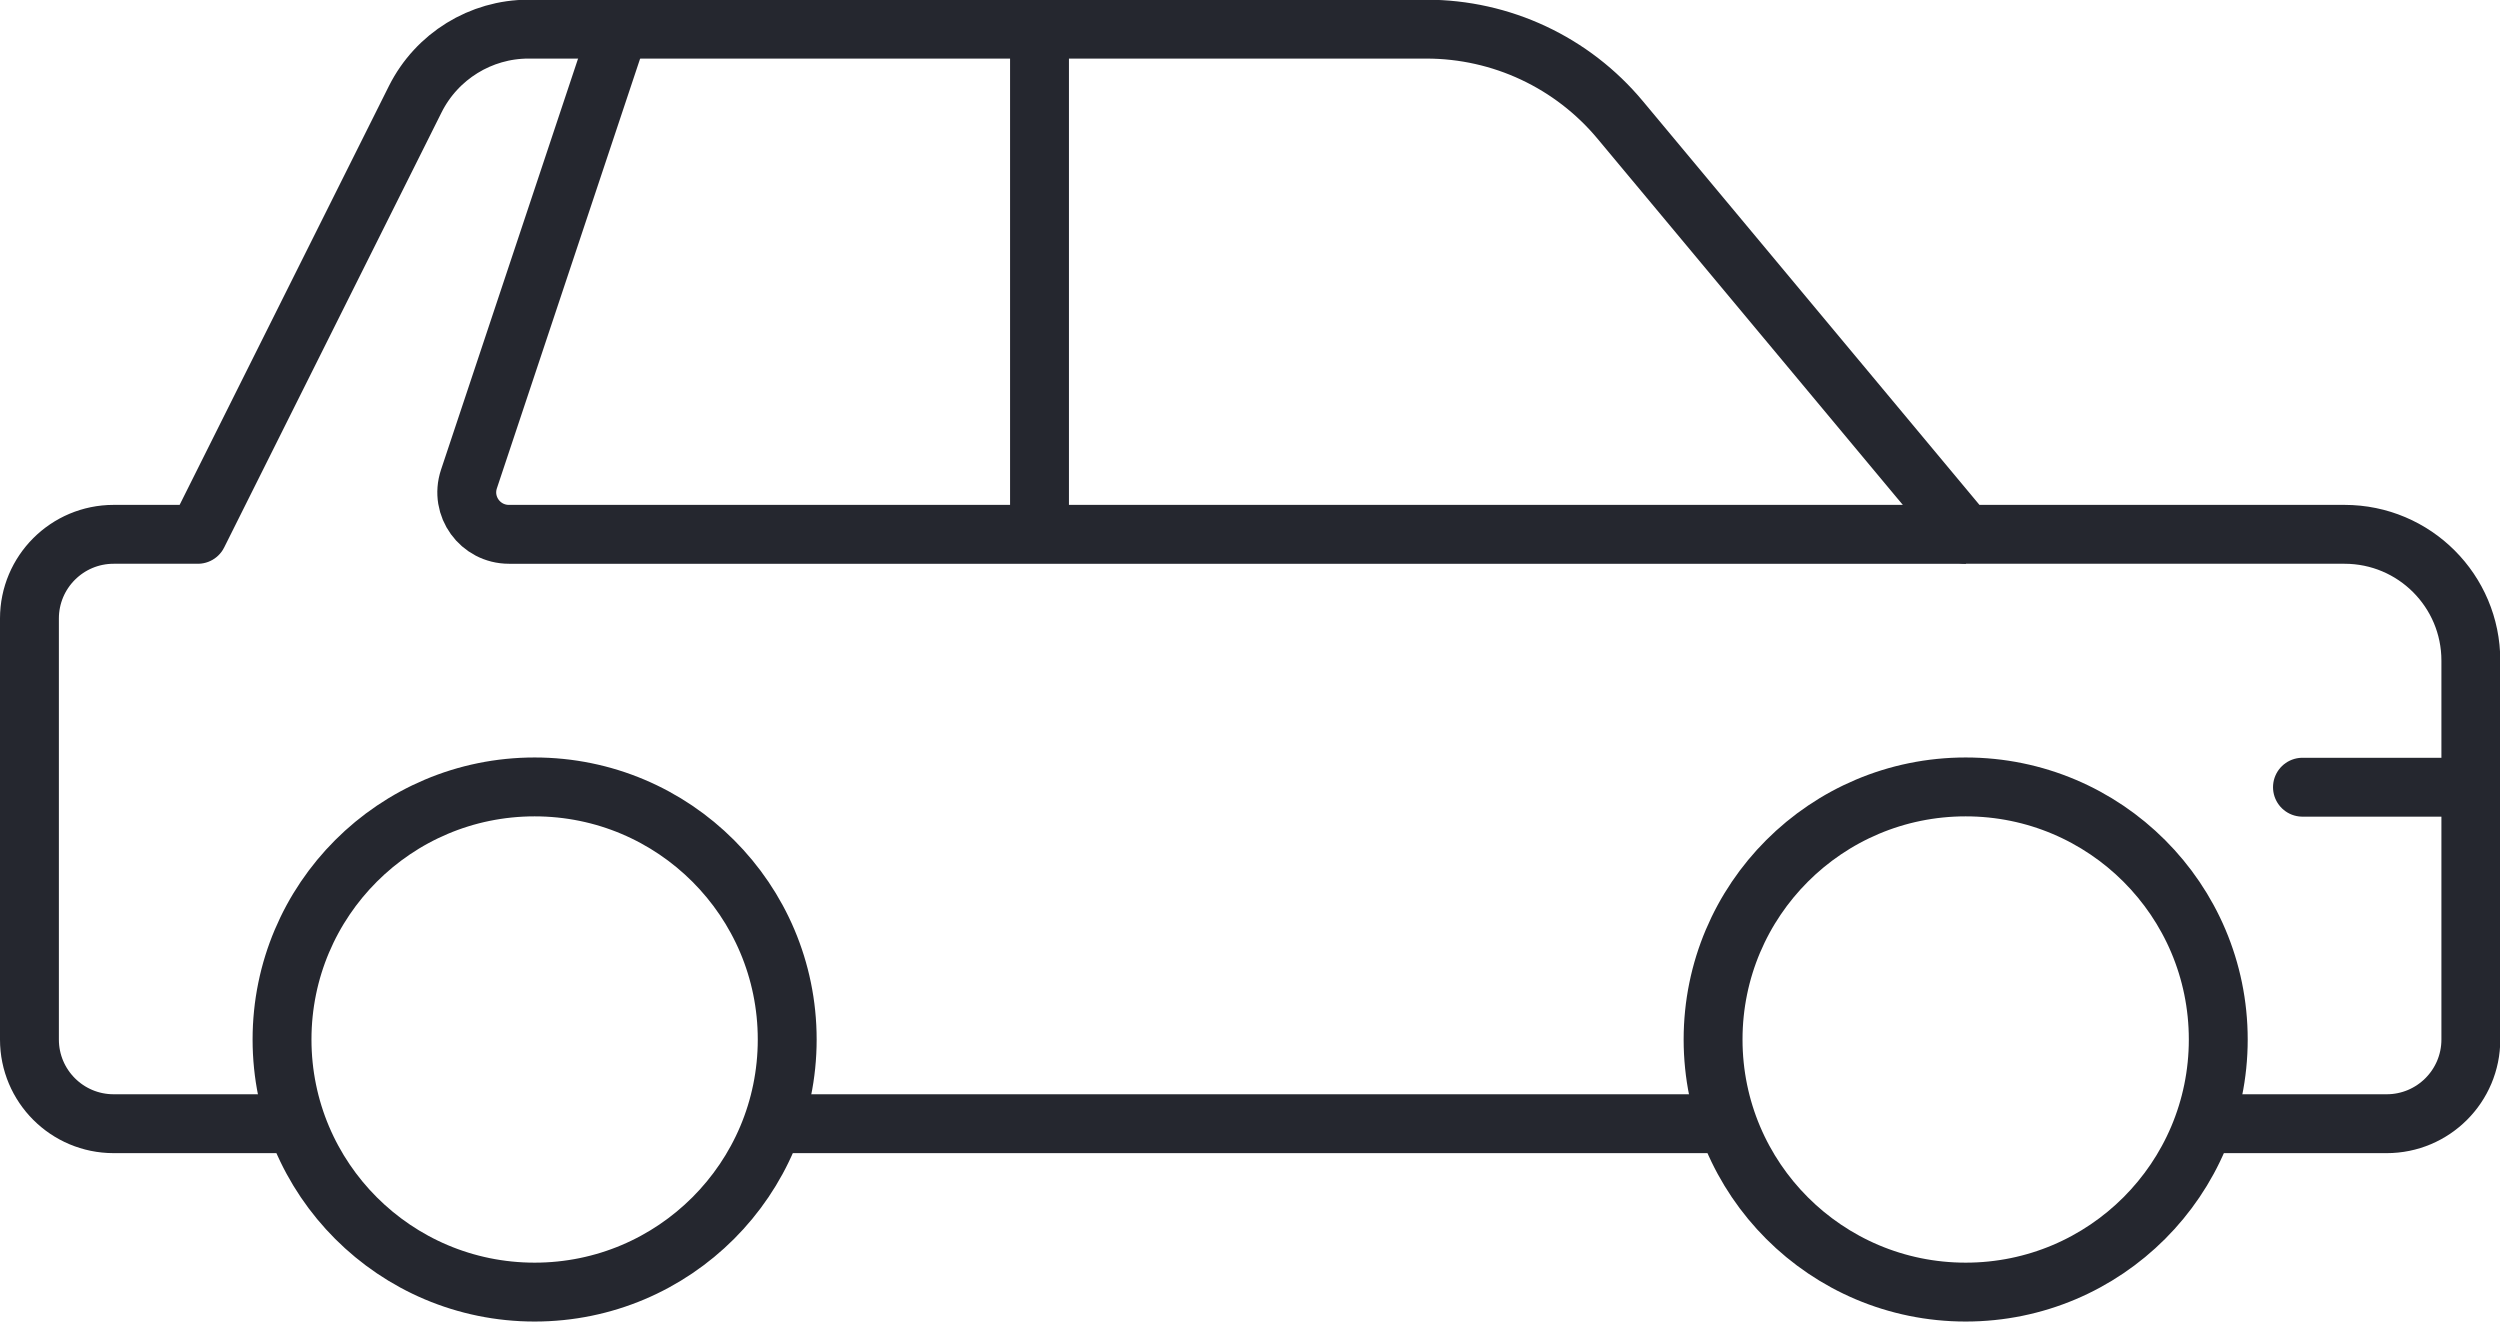
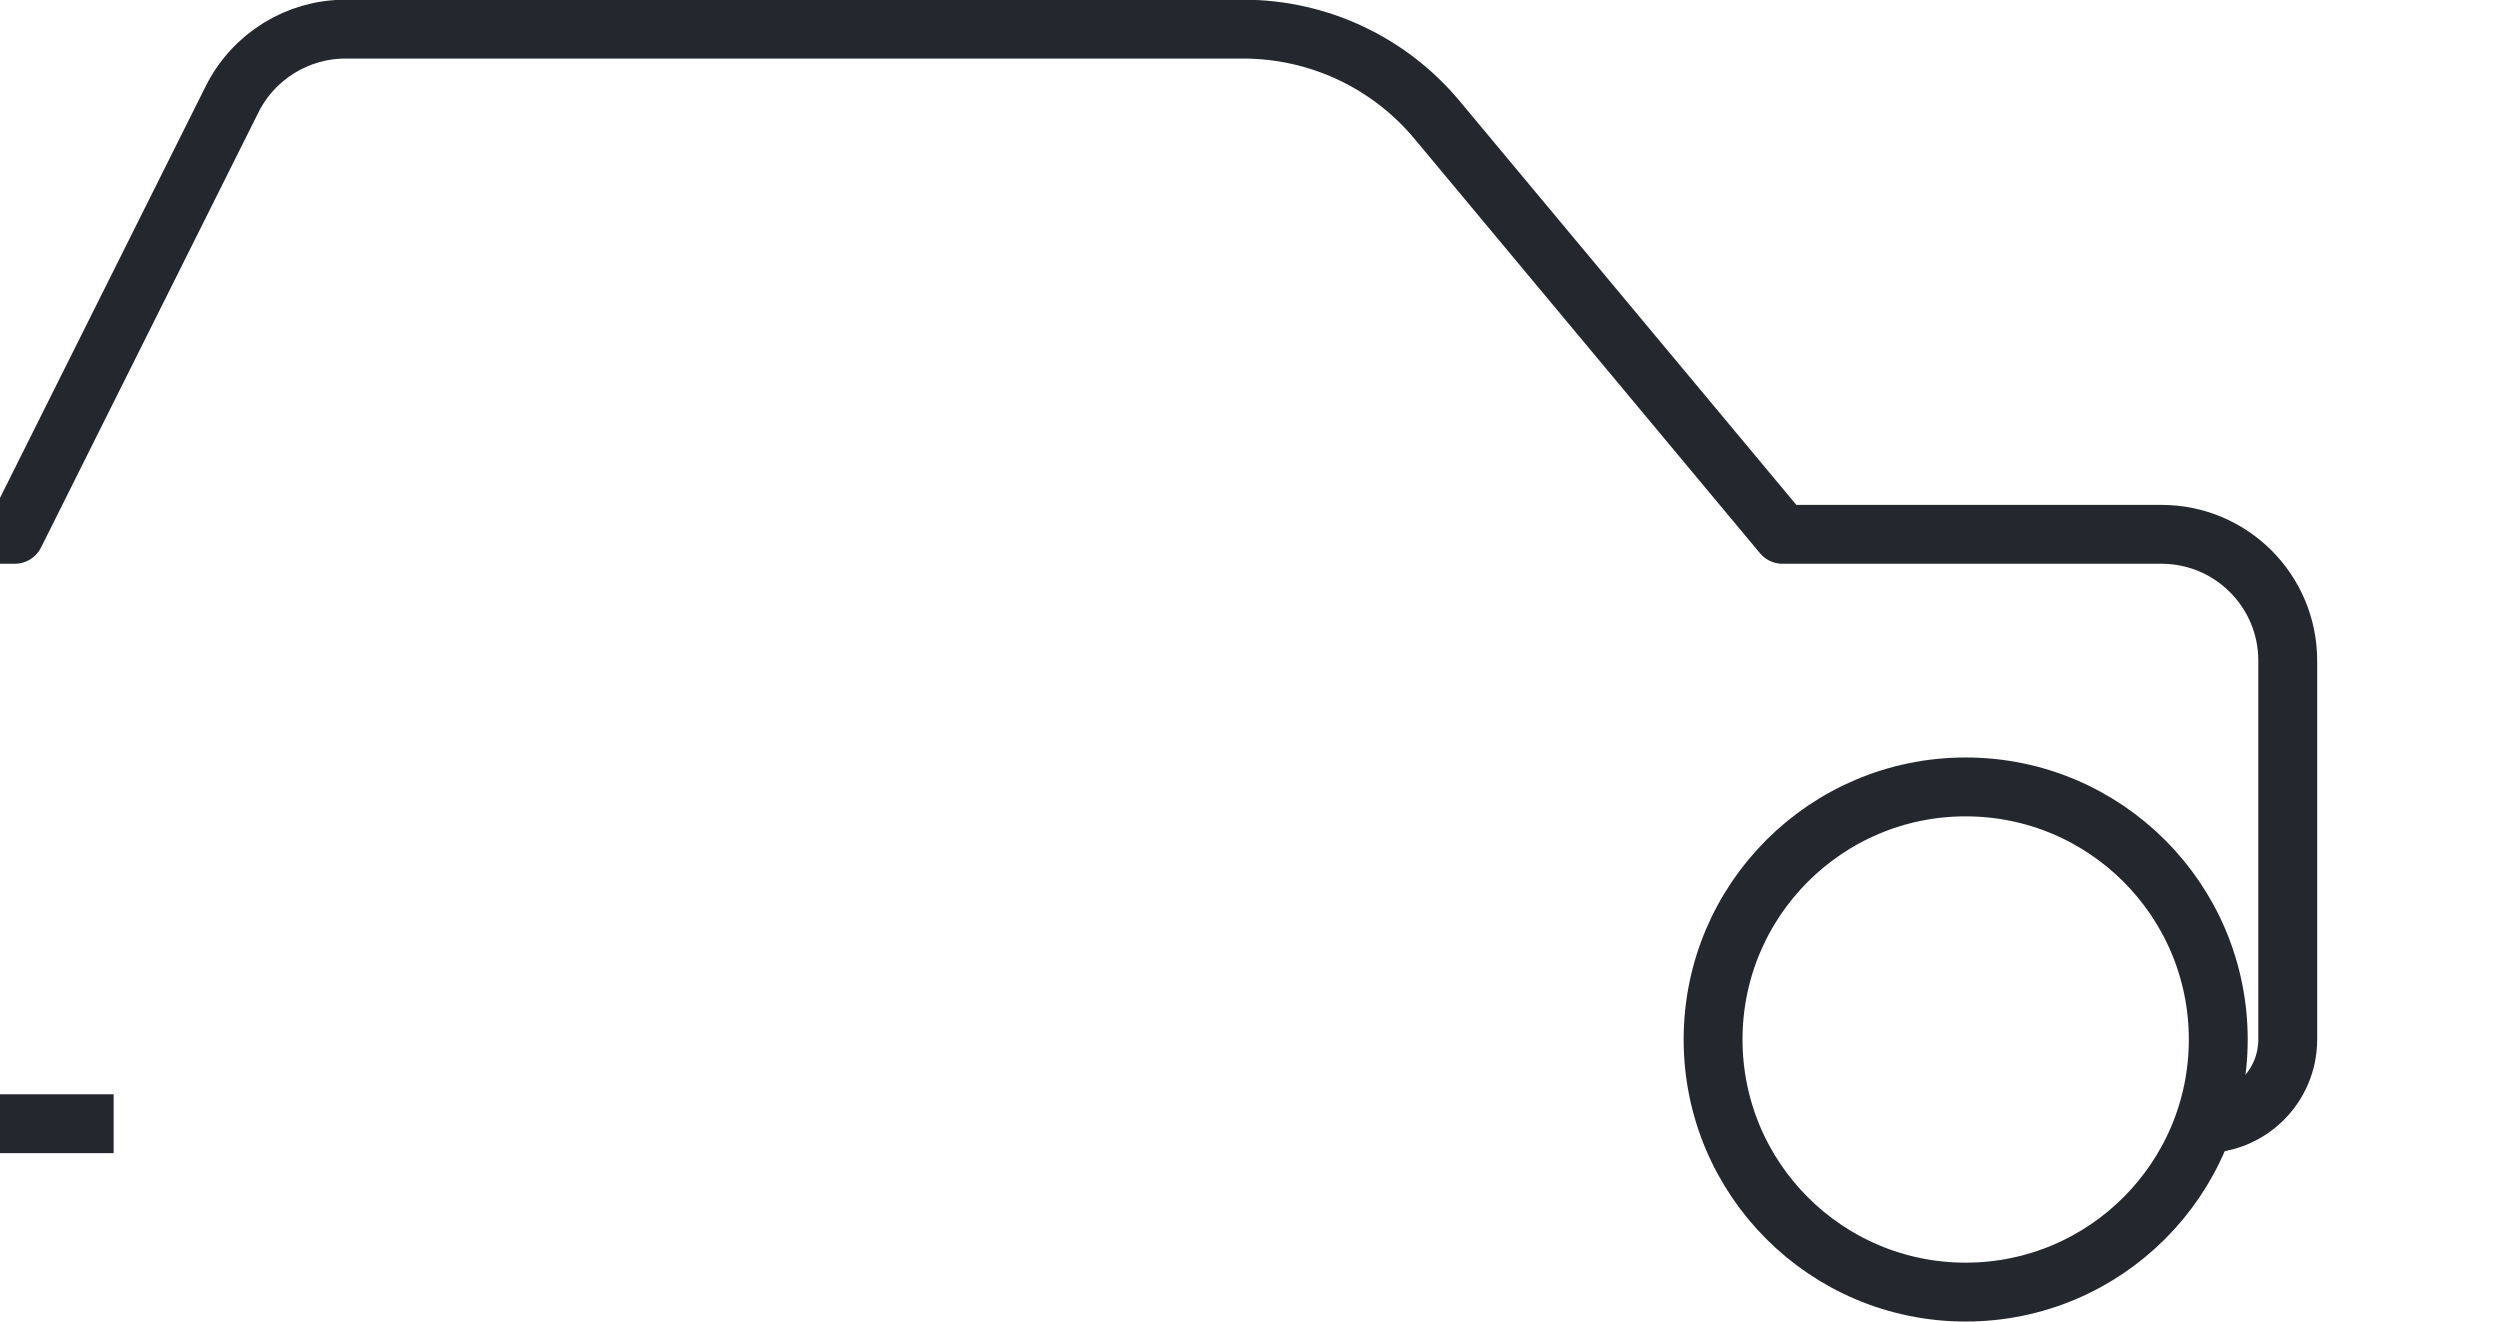
<svg xmlns="http://www.w3.org/2000/svg" id="Layer_2" data-name="Layer 2" viewBox="0 0 84.92 44.89">
  <defs>
    <style>
      .cls-1 {
        stroke-linecap: round;
      }

      .cls-1, .cls-2 {
        fill: none;
        stroke: #25272f;
        stroke-linejoin: round;
        stroke-width: 2px;
      }
    </style>
  </defs>
  <g id="Layer_2-2" data-name="Layer 2">
    <g>
-       <line class="cls-1" x1="78.21" y1="26.74" x2="83.92" y2="26.74" />
-       <line class="cls-2" x1="35.31" y1="1" x2="35.31" y2="18.16" />
-       <path class="cls-2" d="m21.02,1l-5.09,15.27c-.31.93.38,1.88,1.36,1.88h49.49" />
-       <circle class="cls-2" cx="18.16" cy="35.31" r="8.58" />
      <circle class="cls-2" cx="66.77" cy="35.31" r="8.58" />
-       <path class="cls-2" d="m74.85,38.17h6.22c1.58,0,2.86-1.28,2.86-2.86v-12.87c0-2.37-1.92-4.29-4.29-4.29h-12.87l-11.73-14.07c-1.63-1.96-4.04-3.09-6.59-3.09h-30.5c-1.62,0-3.11.92-3.84,2.37l-7.39,14.79h-2.86c-1.58,0-2.86,1.28-2.86,2.86v14.3c0,1.58,1.28,2.86,2.86,2.86h6.22" />
-       <line class="cls-2" x1="26.24" y1="38.17" x2="58.69" y2="38.17" />
+       <path class="cls-2" d="m74.85,38.17c1.58,0,2.86-1.28,2.86-2.86v-12.87c0-2.37-1.92-4.29-4.29-4.29h-12.87l-11.73-14.07c-1.63-1.96-4.04-3.09-6.59-3.09h-30.5c-1.62,0-3.11.92-3.84,2.37l-7.39,14.79h-2.86c-1.58,0-2.86,1.28-2.86,2.86v14.3c0,1.58,1.28,2.86,2.86,2.86h6.22" />
    </g>
  </g>
</svg>